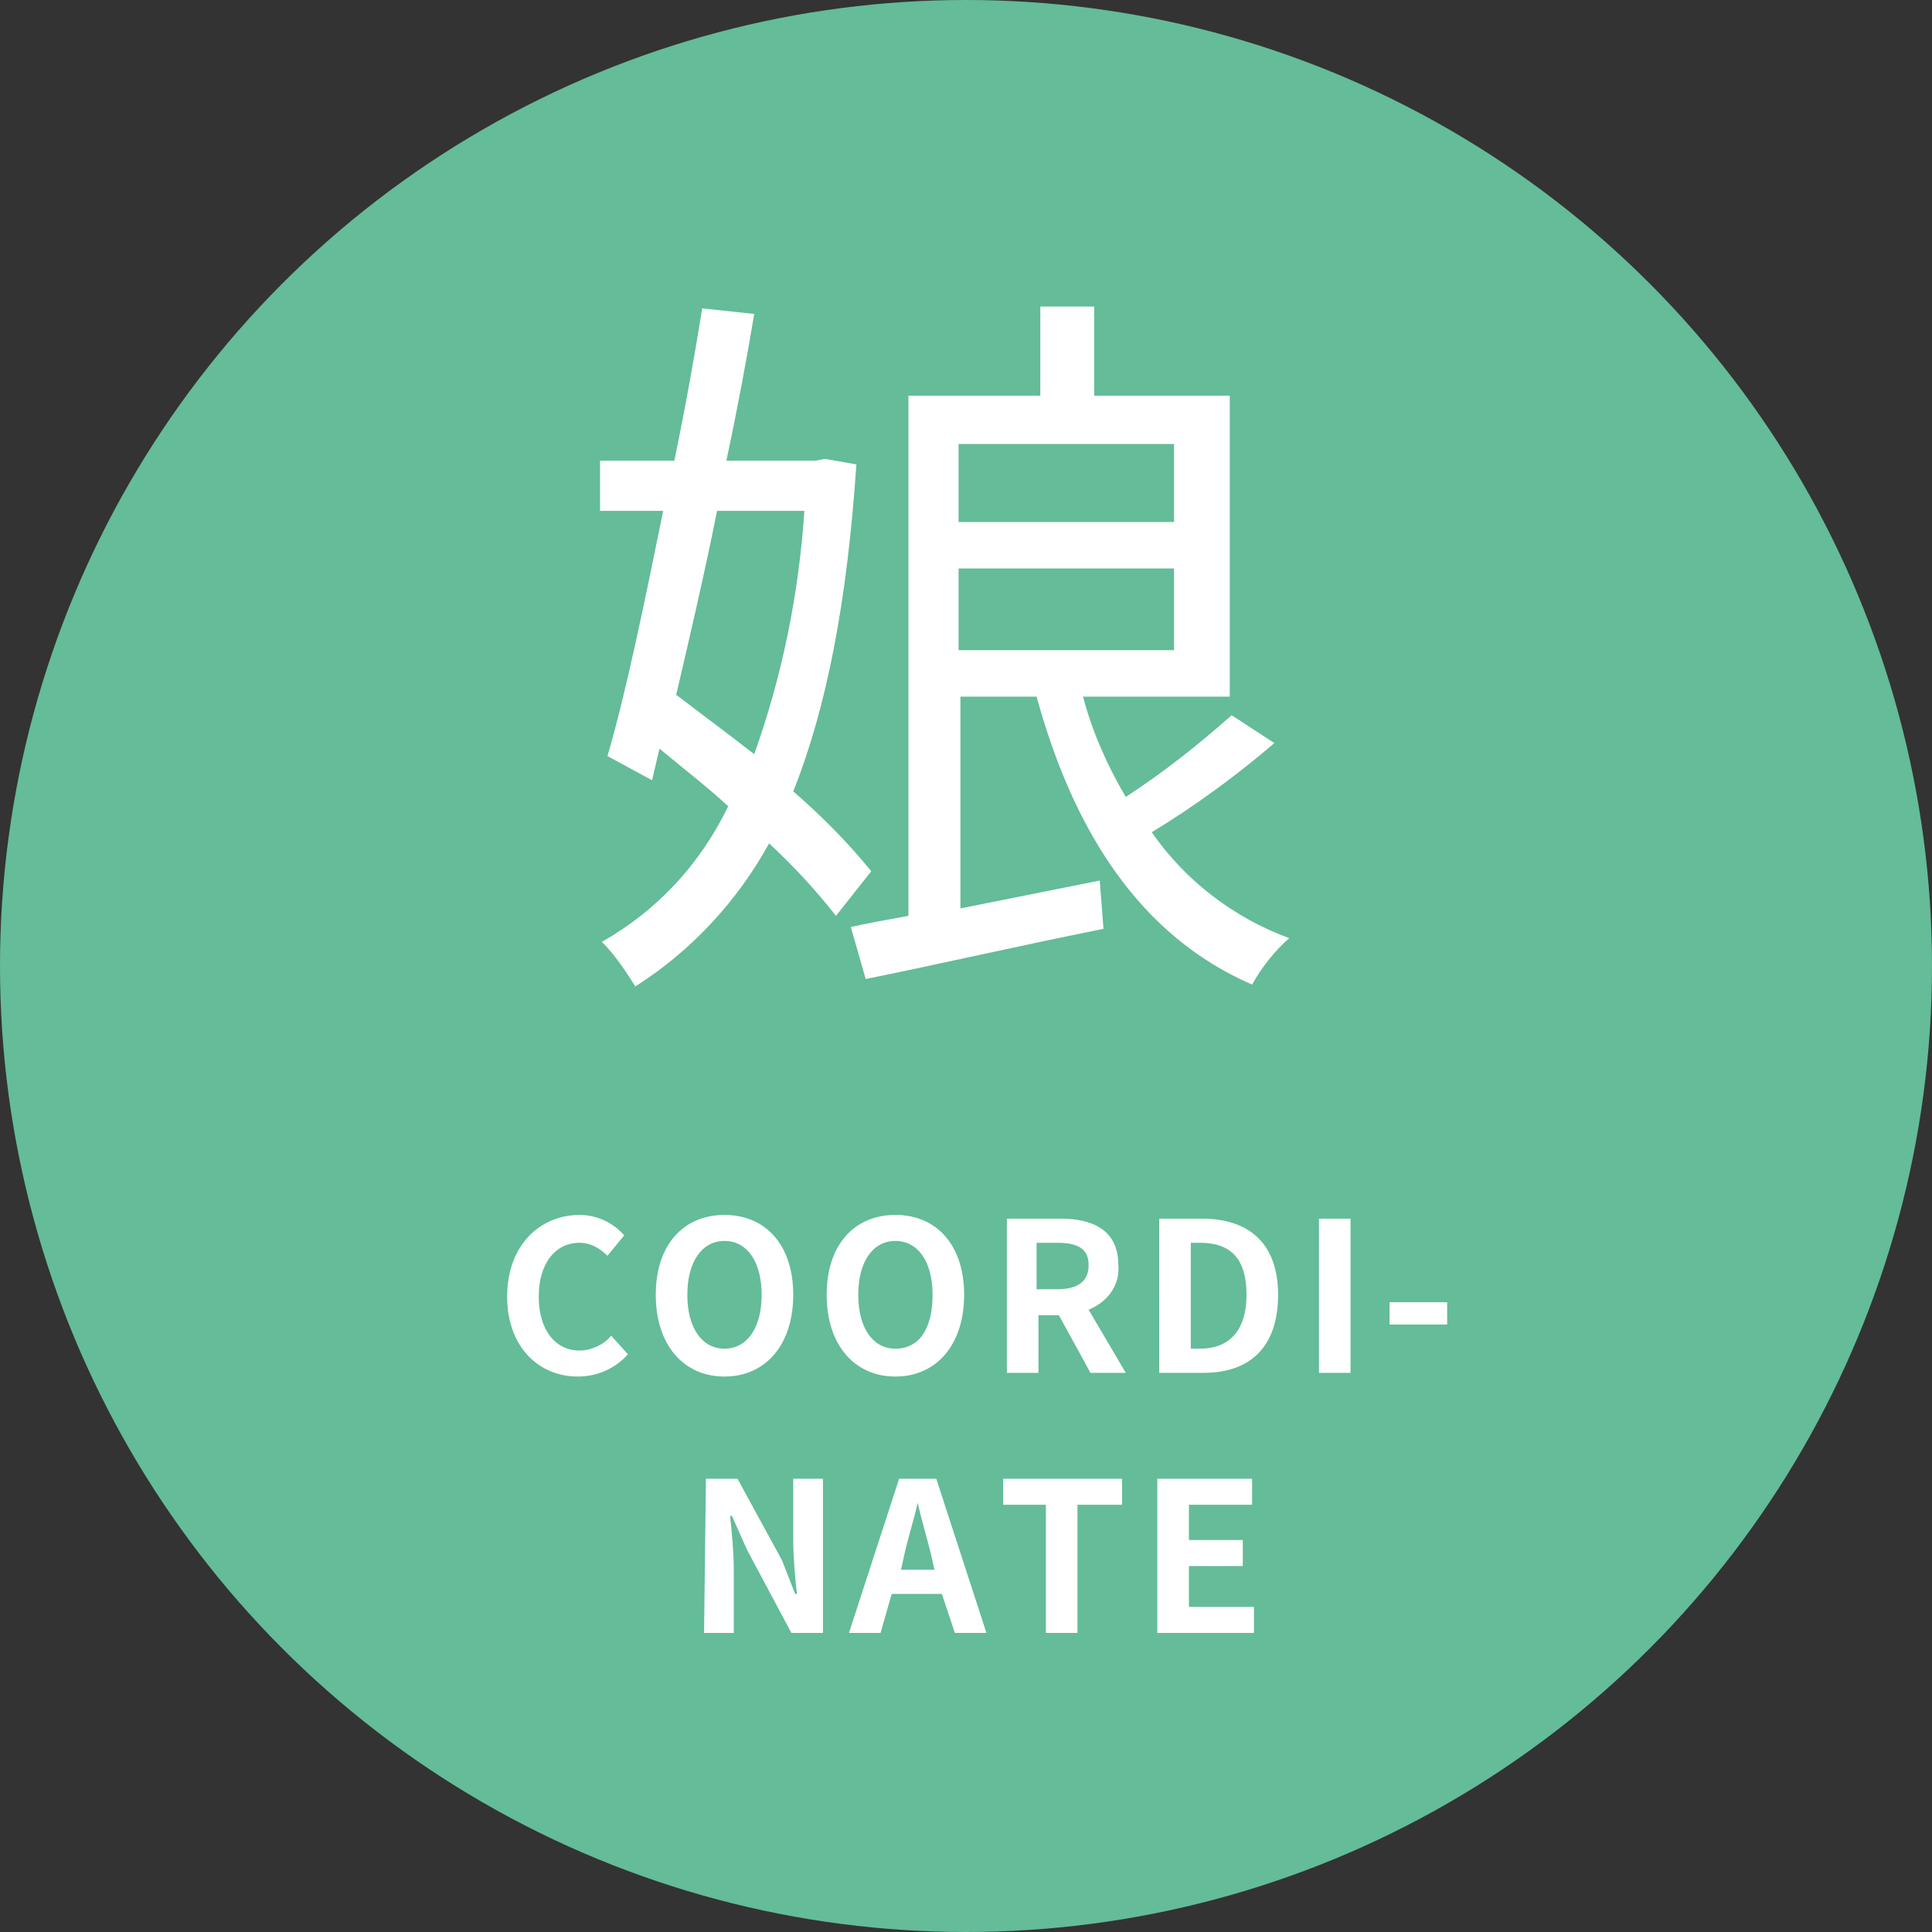
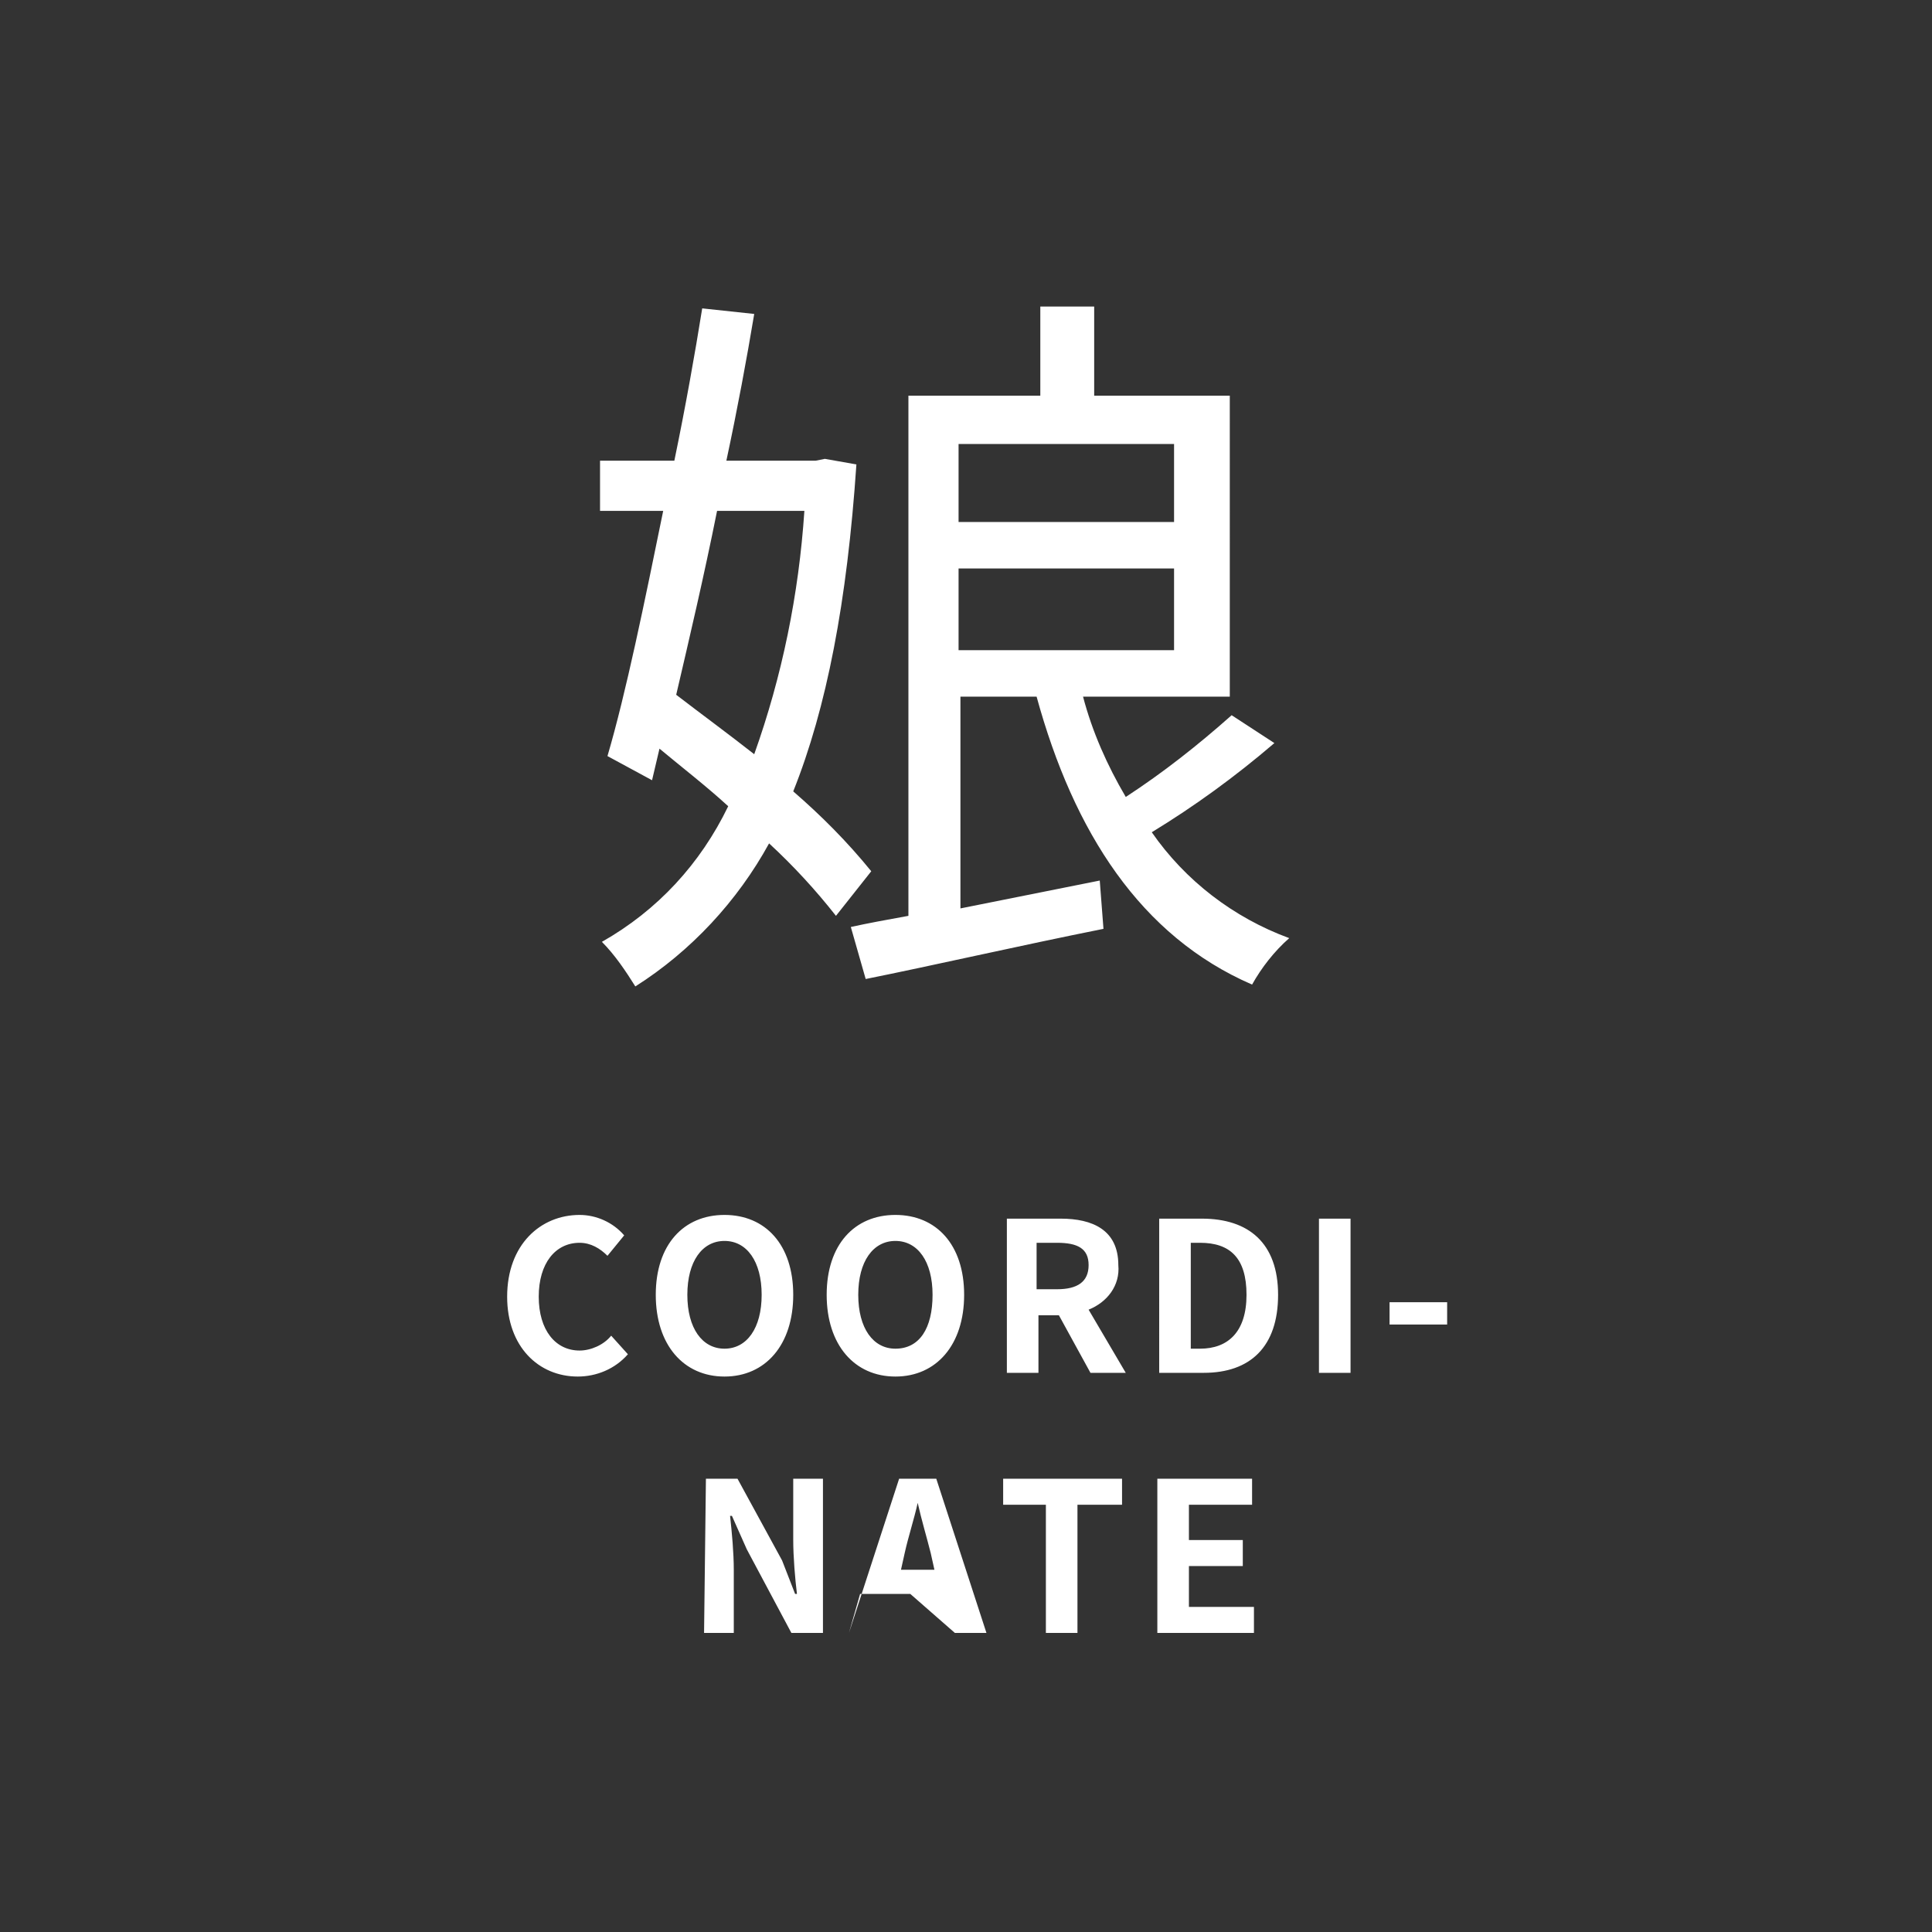
<svg xmlns="http://www.w3.org/2000/svg" version="1.1" id="icon_daughter.svg" x="0px" y="0px" viewBox="0 0 104 104" style="enable-background:new 0 0 104 104;" xml:space="preserve">
  <rect x="0" y="0" width="104" height="104" fill="#333333" stroke="none" />
  <style type="text/css">
	.st0{fill:#64BC99;}
	.st1{fill-rule:evenodd;clip-rule:evenodd;fill:#FFFFFF;}
</style>
-   <circle id="楕円形_1" class="st0" cx="52" cy="52" r="52" />
-   <path id="Coordi-_nate" class="st1" d="M31.1,74.1c1,0,2-0.4,2.7-1.2l-0.9-1c-0.4,0.5-1.1,0.8-1.7,0.8c-1.3,0-2.2-1.1-2.2-2.9  c0-1.8,0.9-2.9,2.2-2.9c0.6,0,1.1,0.3,1.5,0.7l0.9-1.1c-0.6-0.7-1.5-1.1-2.4-1.1c-2.1,0-3.9,1.6-3.9,4.4  C27.3,72.5,29,74.1,31.1,74.1z M39,74.1c2.2,0,3.7-1.7,3.7-4.4s-1.5-4.3-3.7-4.3s-3.7,1.6-3.7,4.3C35.3,72.4,36.8,74.1,39,74.1  L39,74.1z M39,72.6c-1.2,0-2-1.1-2-2.9s0.8-2.9,2-2.9s2,1.1,2,2.9S40.2,72.6,39,72.6L39,72.6z M48.2,74.1c2.2,0,3.7-1.7,3.7-4.4  s-1.5-4.3-3.7-4.3s-3.7,1.6-3.7,4.3C44.5,72.4,46,74.1,48.2,74.1z M48.2,72.6c-1.2,0-2-1.1-2-2.9s0.8-2.9,2-2.9s2,1.1,2,2.9  S49.5,72.6,48.2,72.6z M55.8,66.9h1.1c1.1,0,1.7,0.3,1.7,1.2c0,0.9-0.6,1.3-1.7,1.3h-1.1V66.9z M60.6,73.9l-2-3.4  c1-0.4,1.7-1.3,1.6-2.4c0-1.9-1.4-2.5-3.1-2.5h-2.9v8.3h1.7v-3.1H57l1.7,3.1L60.6,73.9L60.6,73.9z M62.4,73.9h2.4c2.5,0,4-1.4,4-4.2  c0-2.8-1.6-4.1-4.1-4.1h-2.3L62.4,73.9L62.4,73.9z M64.1,72.6v-5.7h0.5c1.6,0,2.5,0.8,2.5,2.8s-1,2.9-2.5,2.9L64.1,72.6L64.1,72.6z   M71,73.9h1.7v-8.3H71V73.9z M74.8,71.3h3.1v-1.2h-3.1L74.8,71.3L74.8,71.3z M37.9,87.9h1.6v-3.4c0-0.9-0.1-2-0.2-2.9h0.1l0.8,1.8  l2.4,4.5h1.7v-8.3h-1.6v3.3c0,0.9,0.1,2.1,0.2,2.9h-0.1L42.1,84l-2.4-4.4h-1.7L37.9,87.9L37.9,87.9z M48.5,84.5l0.2-0.9  c0.2-0.9,0.5-1.8,0.7-2.7h0c0.2,0.9,0.5,1.9,0.7,2.7l0.2,0.9H48.5L48.5,84.5z M51.4,87.9h1.7l-2.7-8.3h-2l-2.7,8.3h1.7l0.6-2.1h2.7  L51.4,87.9z M56.4,87.9H58v-6.9h2.4v-1.4H54v1.4h2.3V87.9z M62.3,87.9h5.2v-1.4H64v-2.2h2.9v-1.4H64v-1.9h3.4v-1.4h-5.1L62.3,87.9  L62.3,87.9z" />
+   <path id="Coordi-_nate" class="st1" d="M31.1,74.1c1,0,2-0.4,2.7-1.2l-0.9-1c-0.4,0.5-1.1,0.8-1.7,0.8c-1.3,0-2.2-1.1-2.2-2.9  c0-1.8,0.9-2.9,2.2-2.9c0.6,0,1.1,0.3,1.5,0.7l0.9-1.1c-0.6-0.7-1.5-1.1-2.4-1.1c-2.1,0-3.9,1.6-3.9,4.4  C27.3,72.5,29,74.1,31.1,74.1z M39,74.1c2.2,0,3.7-1.7,3.7-4.4s-1.5-4.3-3.7-4.3s-3.7,1.6-3.7,4.3C35.3,72.4,36.8,74.1,39,74.1  L39,74.1z M39,72.6c-1.2,0-2-1.1-2-2.9s0.8-2.9,2-2.9s2,1.1,2,2.9S40.2,72.6,39,72.6L39,72.6z M48.2,74.1c2.2,0,3.7-1.7,3.7-4.4  s-1.5-4.3-3.7-4.3s-3.7,1.6-3.7,4.3C44.5,72.4,46,74.1,48.2,74.1z M48.2,72.6c-1.2,0-2-1.1-2-2.9s0.8-2.9,2-2.9s2,1.1,2,2.9  S49.5,72.6,48.2,72.6z M55.8,66.9h1.1c1.1,0,1.7,0.3,1.7,1.2c0,0.9-0.6,1.3-1.7,1.3h-1.1V66.9z M60.6,73.9l-2-3.4  c1-0.4,1.7-1.3,1.6-2.4c0-1.9-1.4-2.5-3.1-2.5h-2.9v8.3h1.7v-3.1H57l1.7,3.1L60.6,73.9L60.6,73.9z M62.4,73.9h2.4c2.5,0,4-1.4,4-4.2  c0-2.8-1.6-4.1-4.1-4.1h-2.3L62.4,73.9L62.4,73.9z M64.1,72.6v-5.7h0.5c1.6,0,2.5,0.8,2.5,2.8s-1,2.9-2.5,2.9L64.1,72.6L64.1,72.6z   M71,73.9h1.7v-8.3H71V73.9z M74.8,71.3h3.1v-1.2h-3.1L74.8,71.3L74.8,71.3z M37.9,87.9h1.6v-3.4c0-0.9-0.1-2-0.2-2.9h0.1l0.8,1.8  l2.4,4.5h1.7v-8.3h-1.6v3.3c0,0.9,0.1,2.1,0.2,2.9h-0.1L42.1,84l-2.4-4.4h-1.7L37.9,87.9L37.9,87.9z M48.5,84.5l0.2-0.9  c0.2-0.9,0.5-1.8,0.7-2.7h0c0.2,0.9,0.5,1.9,0.7,2.7l0.2,0.9H48.5L48.5,84.5z M51.4,87.9h1.7l-2.7-8.3h-2l-2.7,8.3l0.6-2.1h2.7  L51.4,87.9z M56.4,87.9H58v-6.9h2.4v-1.4H54v1.4h2.3V87.9z M62.3,87.9h5.2v-1.4H64v-2.2h2.9v-1.4H64v-1.9h3.4v-1.4h-5.1L62.3,87.9  L62.3,87.9z" />
  <path id="娘" class="st1" d="M43.3,27.5c-0.3,4.5-1.2,8.9-2.7,13.1c-1.4-1.1-2.9-2.2-4.2-3.2c0.7-3,1.5-6.4,2.2-9.9L43.3,27.5  L43.3,27.5z M44.4,24.7l-0.5,0.1h-4.8c0.6-2.8,1.1-5.5,1.5-7.9l-2.8-0.3c-0.4,2.5-0.9,5.3-1.5,8.2h-4v2.7h3.4c-1,4.9-2,9.8-3,13.2  l2.4,1.3l0.4-1.7c1.2,1,2.5,2,3.7,3.1c-1.5,3.1-3.8,5.6-6.8,7.3c0.7,0.7,1.3,1.6,1.8,2.4c3-1.9,5.5-4.6,7.2-7.7  c1.3,1.2,2.5,2.5,3.6,3.9l1.9-2.4c-1.3-1.6-2.7-3-4.2-4.3c1.8-4.5,2.9-10.2,3.4-17.6L44.4,24.7z M51.6,30.6h11.6V35H51.6L51.6,30.6  L51.6,30.6z M63.2,23.9v4.2H51.6v-4.2H63.2L63.2,23.9z M66.3,38.5c-1.8,1.6-3.7,3.1-5.7,4.4c-1-1.7-1.8-3.5-2.3-5.4h7.9V21.3h-7.3  v-4.8h-2.9v4.8h-7.1v28c-1.1,0.2-2.2,0.4-3.1,0.6l0.8,2.8c3.5-0.7,8.3-1.8,12.8-2.7l-0.2-2.6l-7.5,1.5V37.5h4.1  c2,7.3,5.6,12.9,11.6,15.5c0.5-0.9,1.2-1.8,2-2.5c-3-1.1-5.6-3.1-7.4-5.7c2.3-1.4,4.5-3,6.6-4.8L66.3,38.5z" />
</svg>